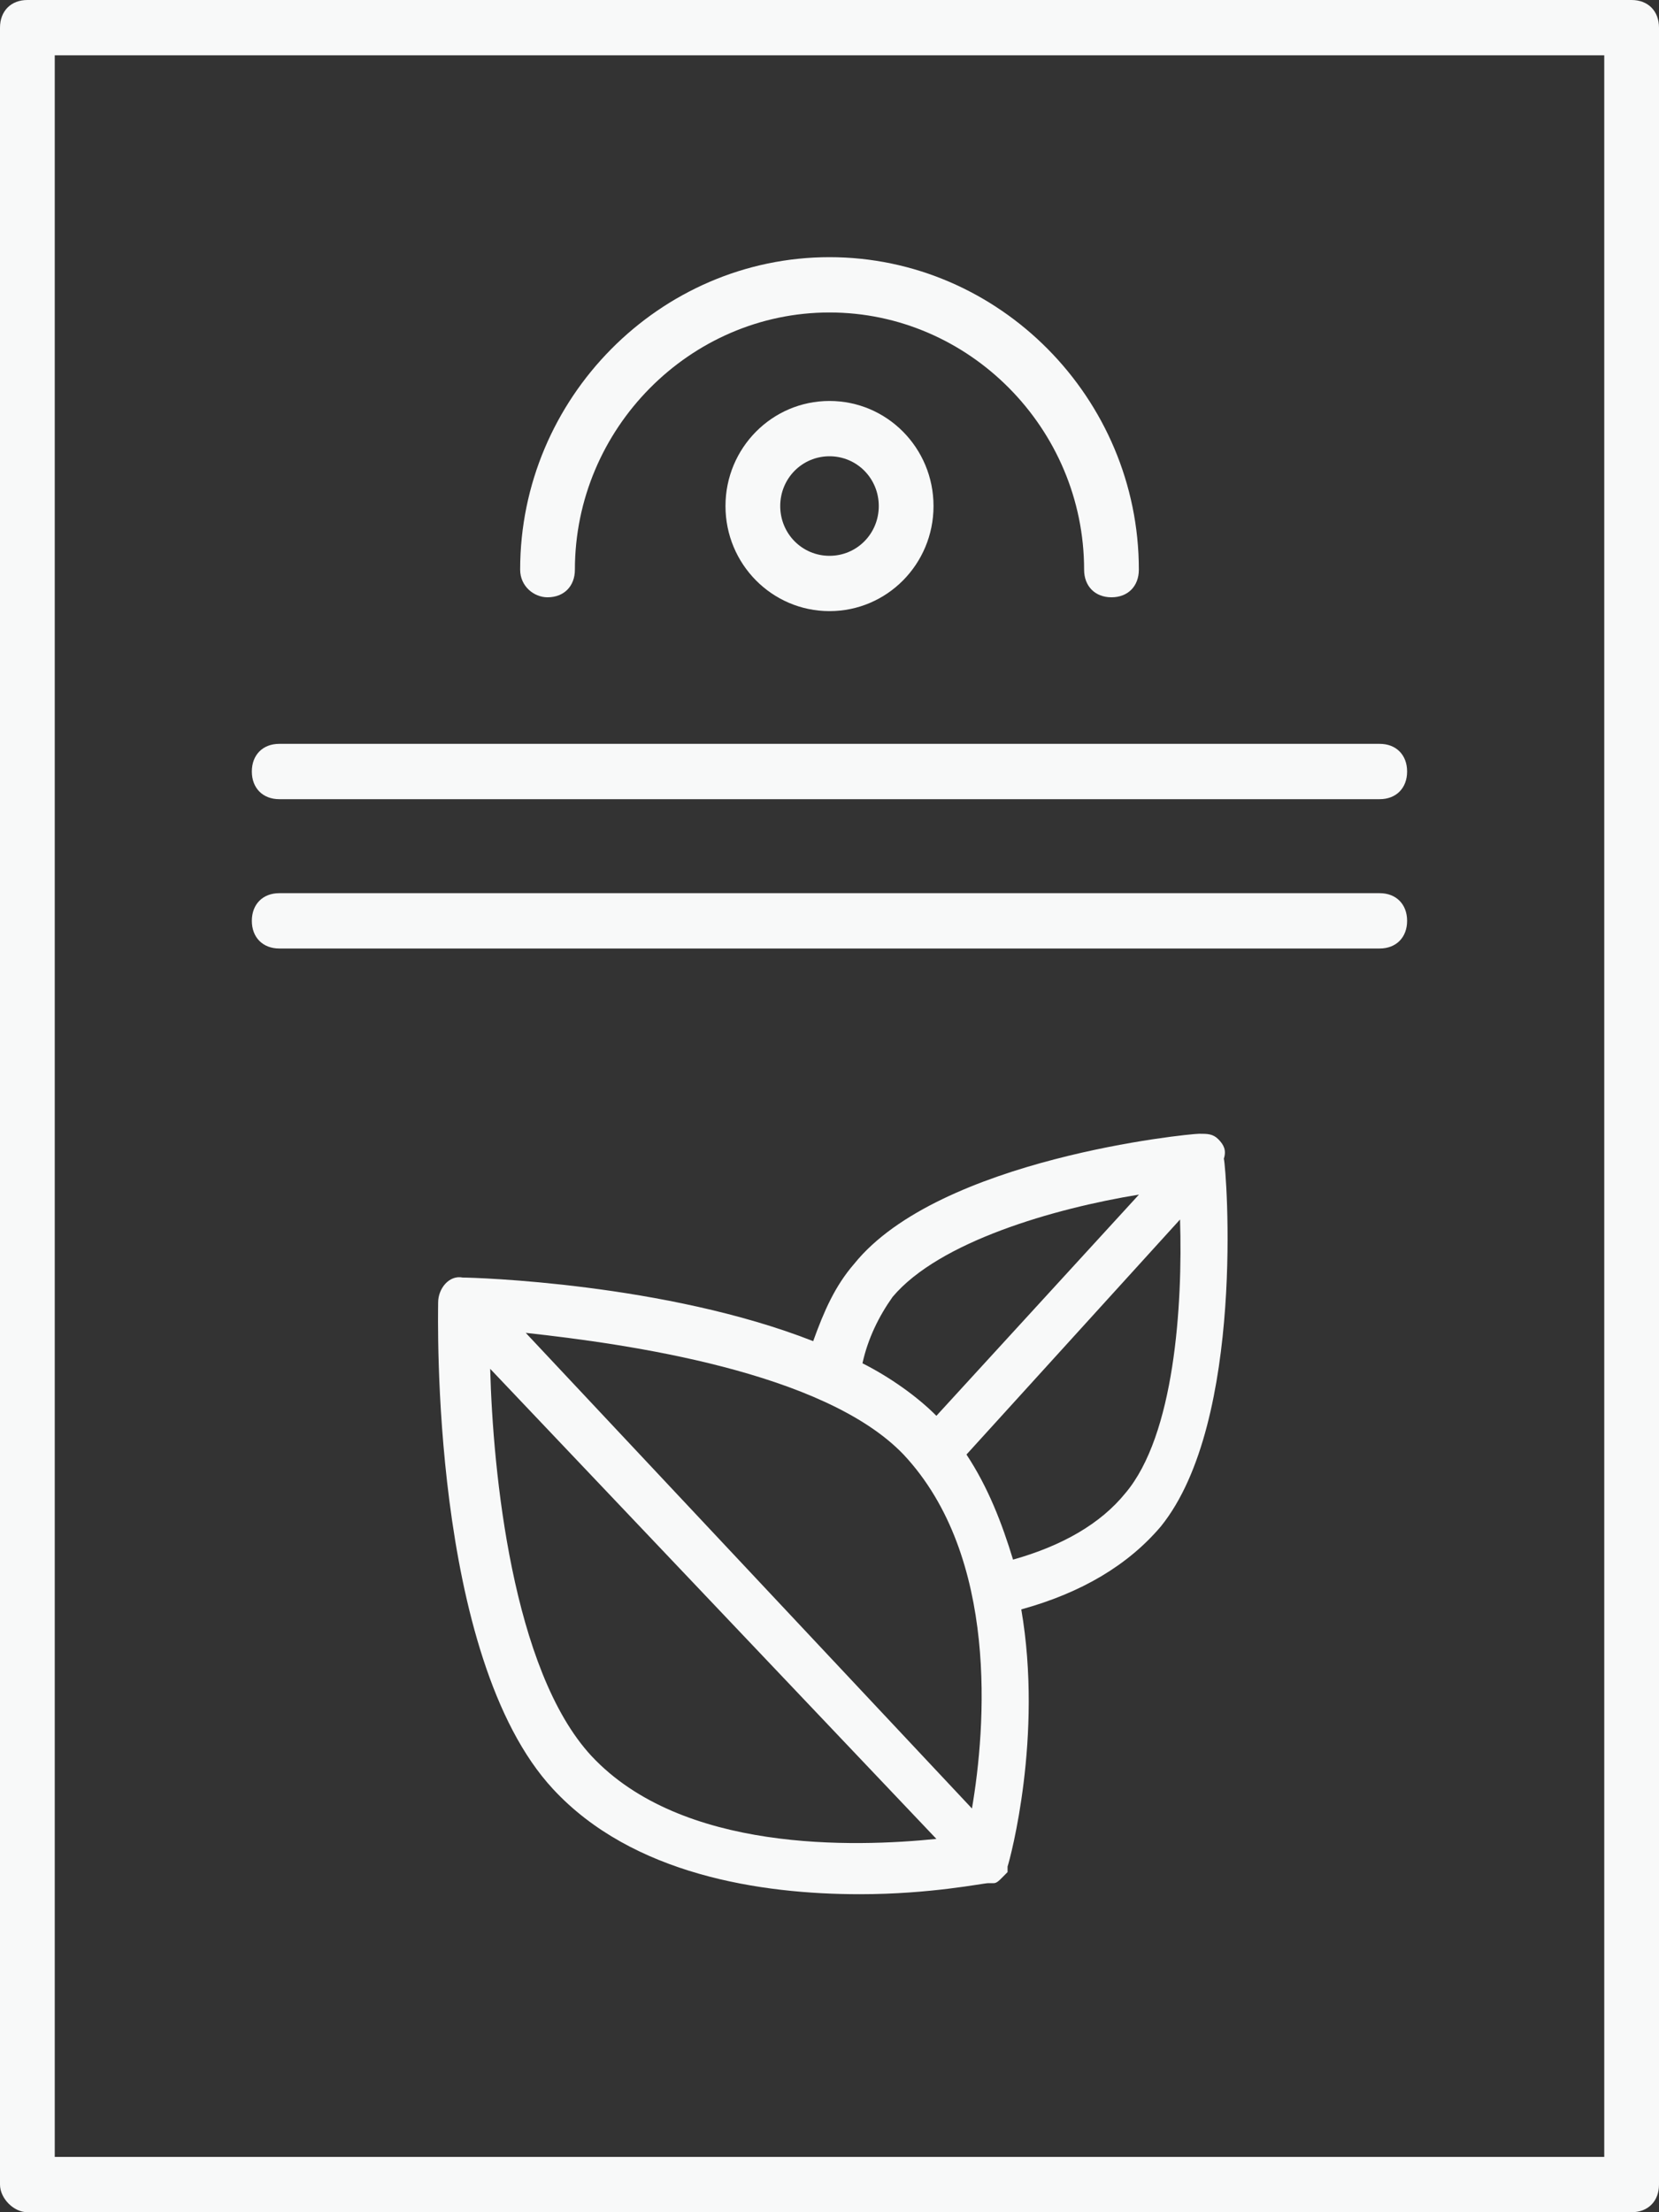
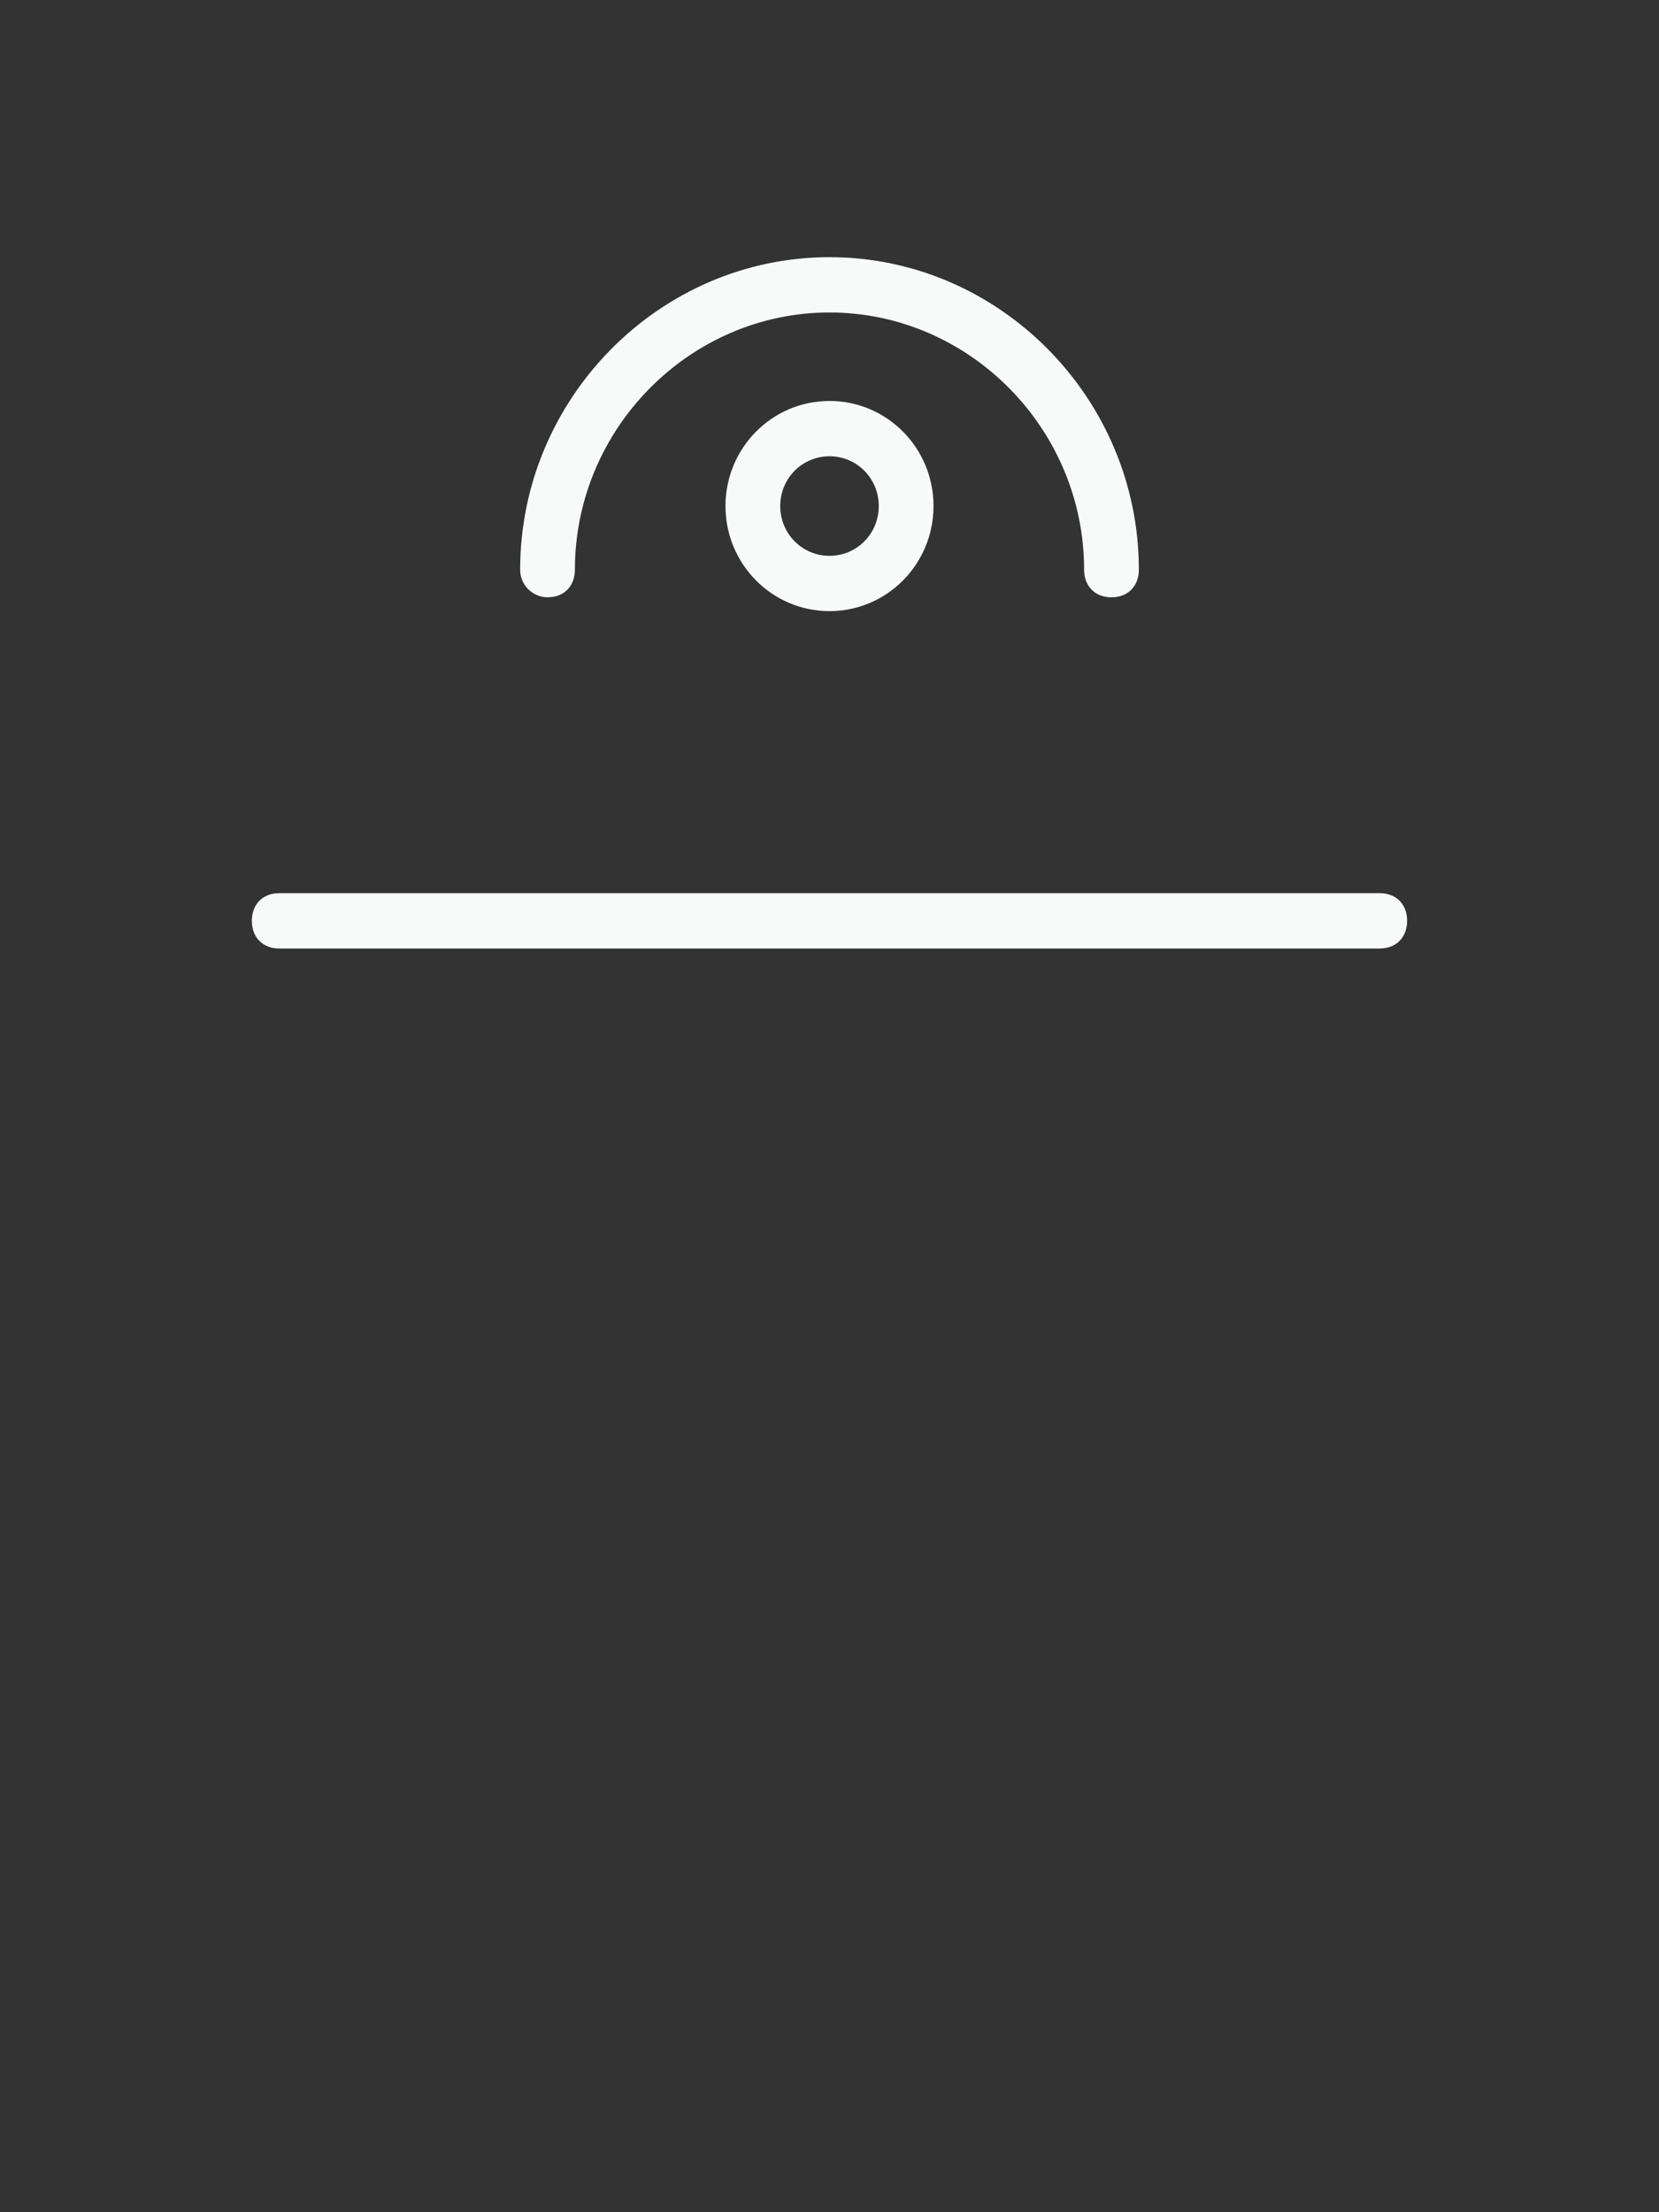
<svg xmlns="http://www.w3.org/2000/svg" width="30" height="40" viewBox="0 0 30 40" fill="none">
  <rect x="0" y="0" width="30" height="40" fill="#333333" stroke="none" />
-   <path d="M22.032 20.6C21.933 20.5 21.834 20.5 21.685 20.5C21.487 20.5 16.982 20.95 15.448 22.85C15.101 23.25 14.903 23.7 14.705 24.25C12.032 23.2 8.567 23.1 8.368 23.1C8.121 23.05 7.923 23.3 7.923 23.55C7.923 23.8 7.774 29.95 10.002 32.35C11.438 33.9 13.764 34.25 15.547 34.25C16.834 34.25 17.774 34.05 17.873 34.05H17.923H17.973C18.022 34.05 18.072 34 18.121 33.95C18.171 33.9 18.171 33.9 18.22 33.85V33.8C18.22 33.8 18.22 33.8 18.22 33.75C18.27 33.6 18.863 31.4 18.468 29.1C19.557 28.8 20.398 28.3 20.992 27.6C22.527 25.7 22.18 21.15 22.131 20.95C22.18 20.8 22.131 20.7 22.032 20.6ZM16.141 23.45C16.982 22.45 19.062 21.85 20.596 21.6L16.933 25.6C16.586 25.25 16.091 24.9 15.596 24.65C15.695 24.2 15.893 23.8 16.141 23.45ZM17.576 32.7L9.507 24.1C11.339 24.3 14.903 24.8 16.339 26.3C18.072 28.15 17.824 31.25 17.576 32.7ZM10.695 31.75C9.26 30.2 8.913 26.6 8.864 24.75L16.933 33.25C15.448 33.4 12.329 33.5 10.695 31.75ZM20.349 27C19.903 27.55 19.21 27.95 18.319 28.2C18.121 27.55 17.873 26.9 17.477 26.3L21.339 22.05C21.388 23.6 21.24 25.95 20.349 27Z" fill="#F8F9F9" />
-   <path d="M0.495 40H29.505C29.802 40 30 39.8 30 39.5V0.5C30 0.2 29.802 0 29.505 0H0.495C0.198 0 0 0.2 0 0.5V39.5C0 39.75 0.248 40 0.495 40ZM0.99 1H29.01V39H0.99V1Z" fill="#F8F9F9" />
  <path d="M9.901 10.8C10.198 10.8 10.396 10.6 10.396 10.3C10.396 7.75 12.476 5.65 15 5.65C17.525 5.65 19.604 7.75 19.604 10.3C19.604 10.6 19.802 10.8 20.099 10.8C20.396 10.8 20.594 10.6 20.594 10.3C20.594 7.2 18.07 4.65 15 4.65C11.931 4.65 9.406 7.2 9.406 10.3C9.406 10.6 9.654 10.8 9.901 10.8Z" fill="#F8F9F9" />
  <path d="M24.95 16.15H5.049C4.752 16.15 4.554 16.35 4.554 16.65C4.554 16.95 4.752 17.15 5.049 17.15H24.95C25.247 17.15 25.445 16.95 25.445 16.65C25.445 16.35 25.247 16.15 24.95 16.15Z" fill="#F8F9F9" />
-   <path d="M24.95 13.45H5.049C4.752 13.45 4.554 13.65 4.554 13.95C4.554 14.25 4.752 14.45 5.049 14.45H24.95C25.247 14.45 25.445 14.25 25.445 13.95C25.445 13.65 25.247 13.45 24.95 13.45Z" fill="#F8F9F9" />
  <path d="M13.119 9.15C13.119 10.2 13.961 11.05 15 11.05C16.04 11.05 16.881 10.2 16.881 9.15C16.881 8.1 16.04 7.25 15 7.25C13.961 7.25 13.119 8.1 13.119 9.15ZM15.891 9.15C15.891 9.65 15.495 10.05 15 10.05C14.505 10.05 14.109 9.65 14.109 9.15C14.109 8.65 14.505 8.25 15 8.25C15.495 8.25 15.891 8.65 15.891 9.15Z" fill="#F8F9F9" />
</svg>